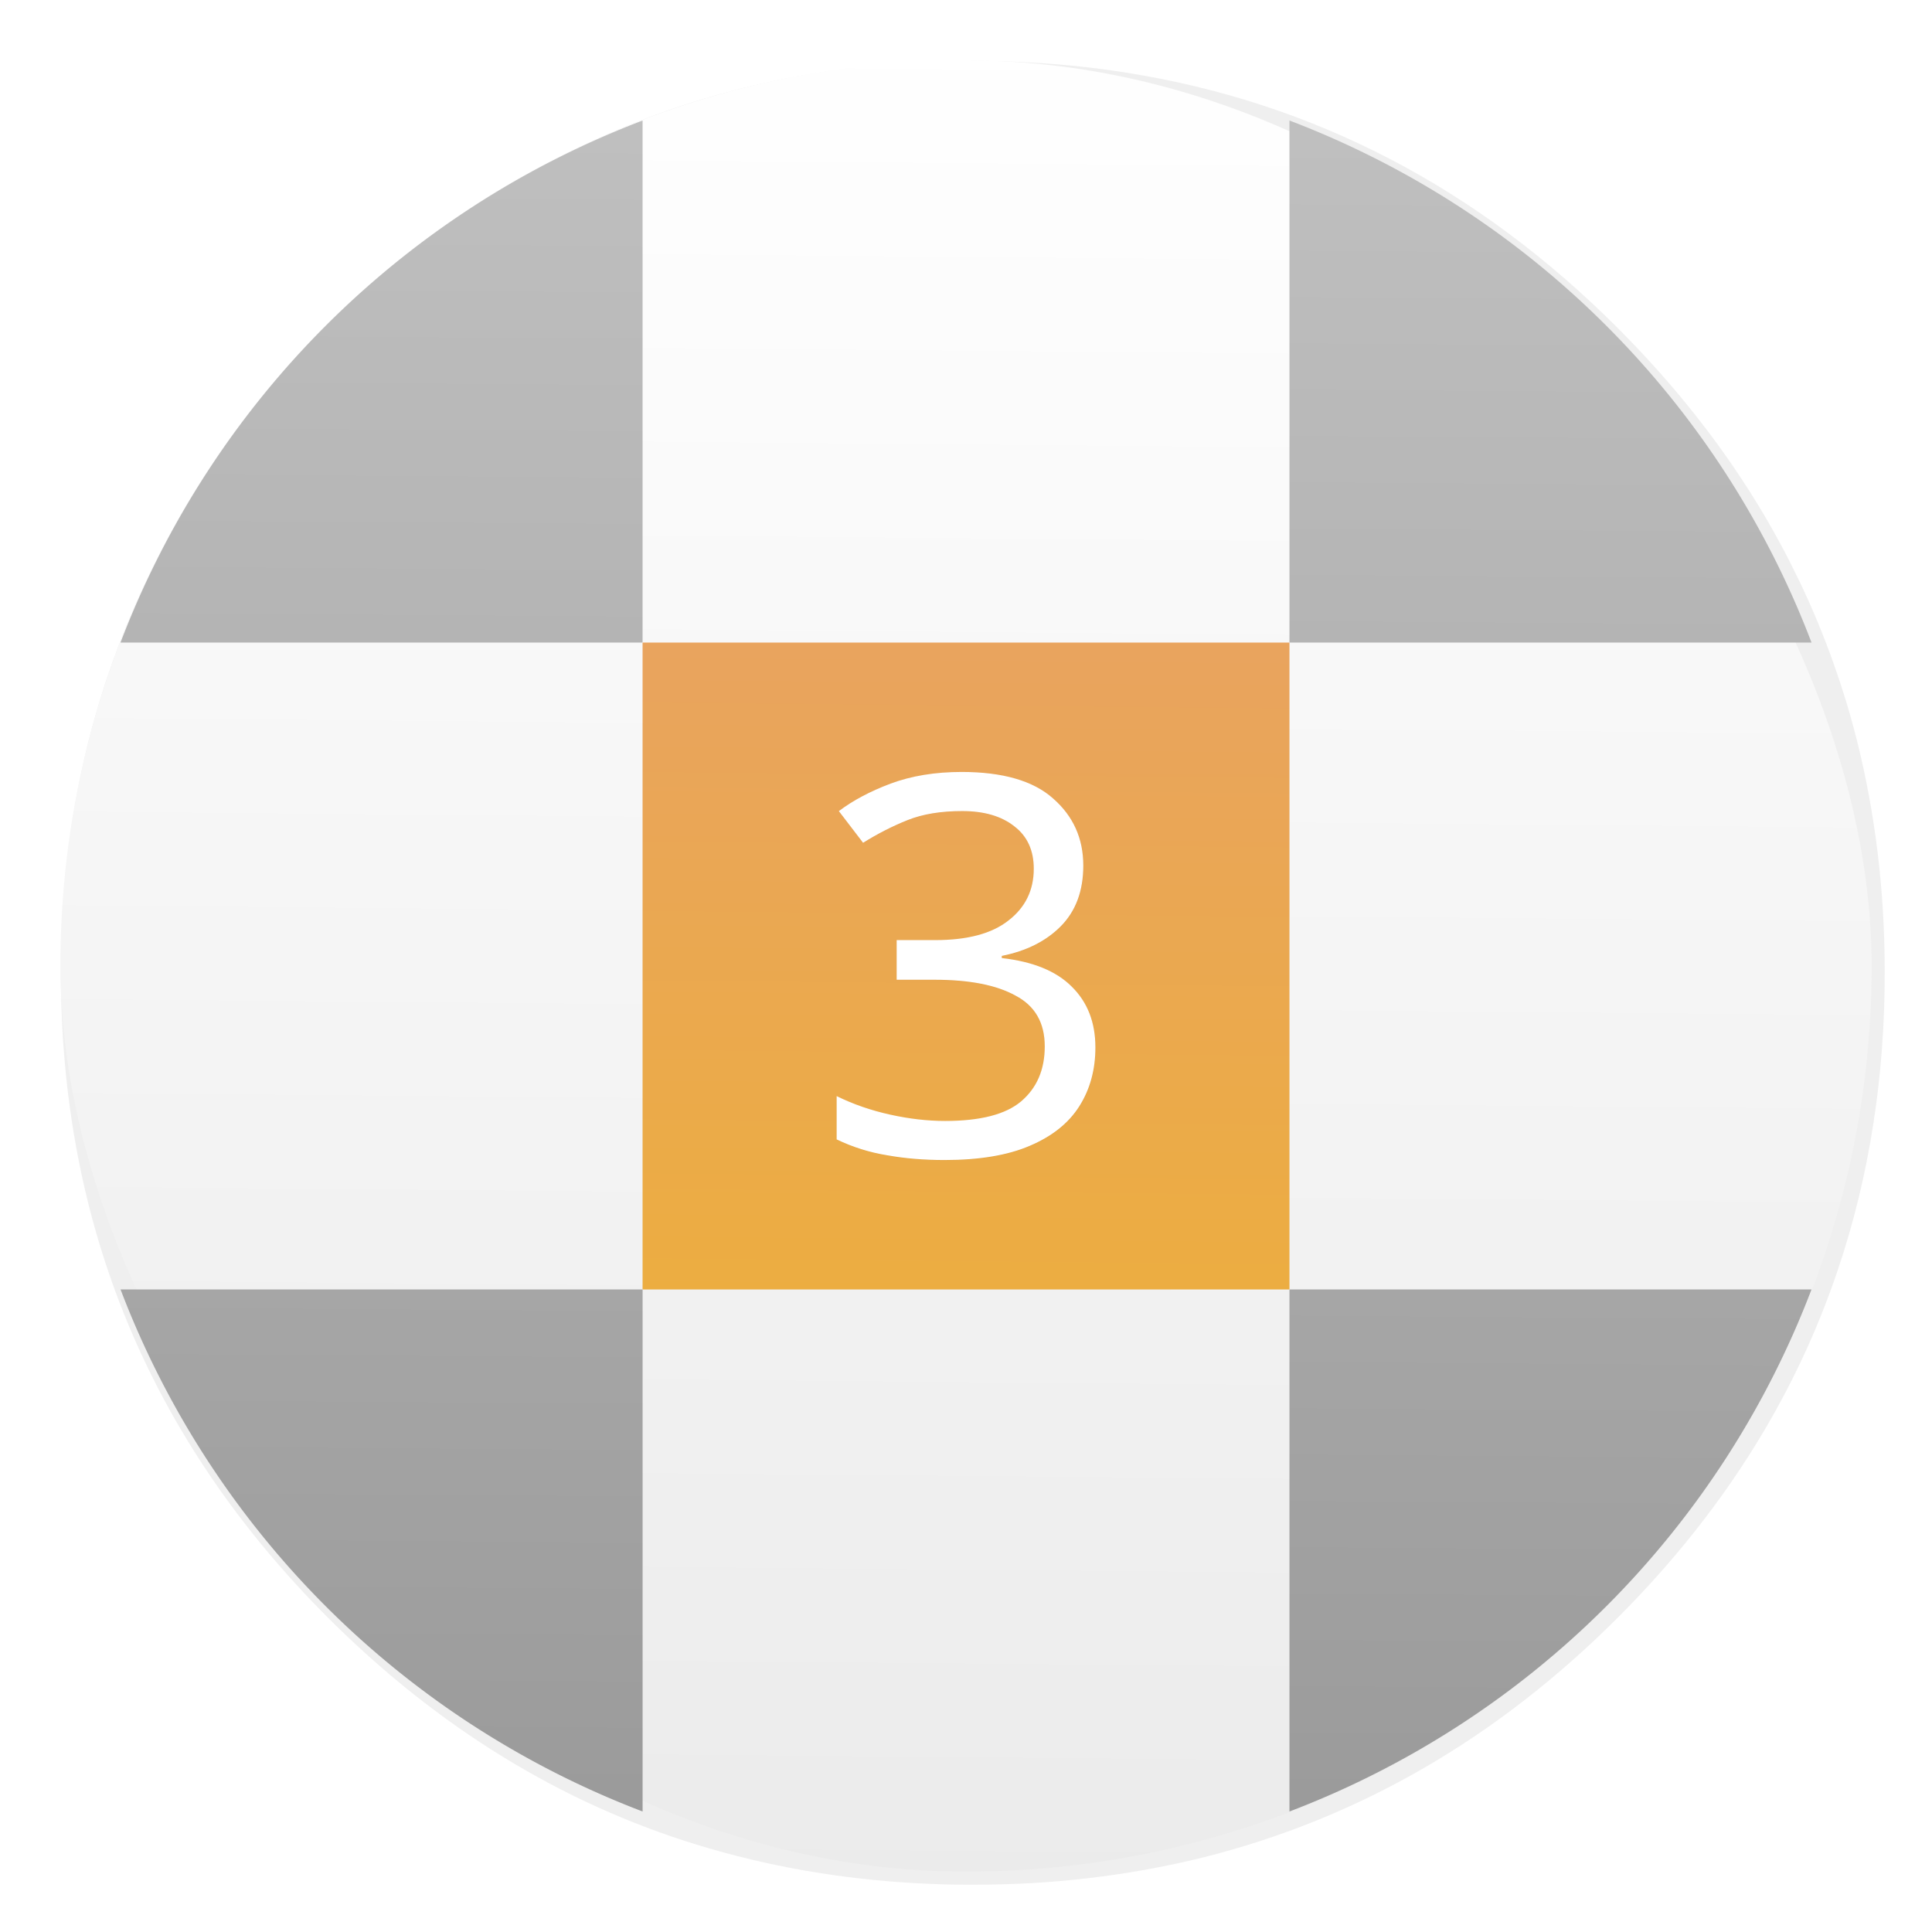
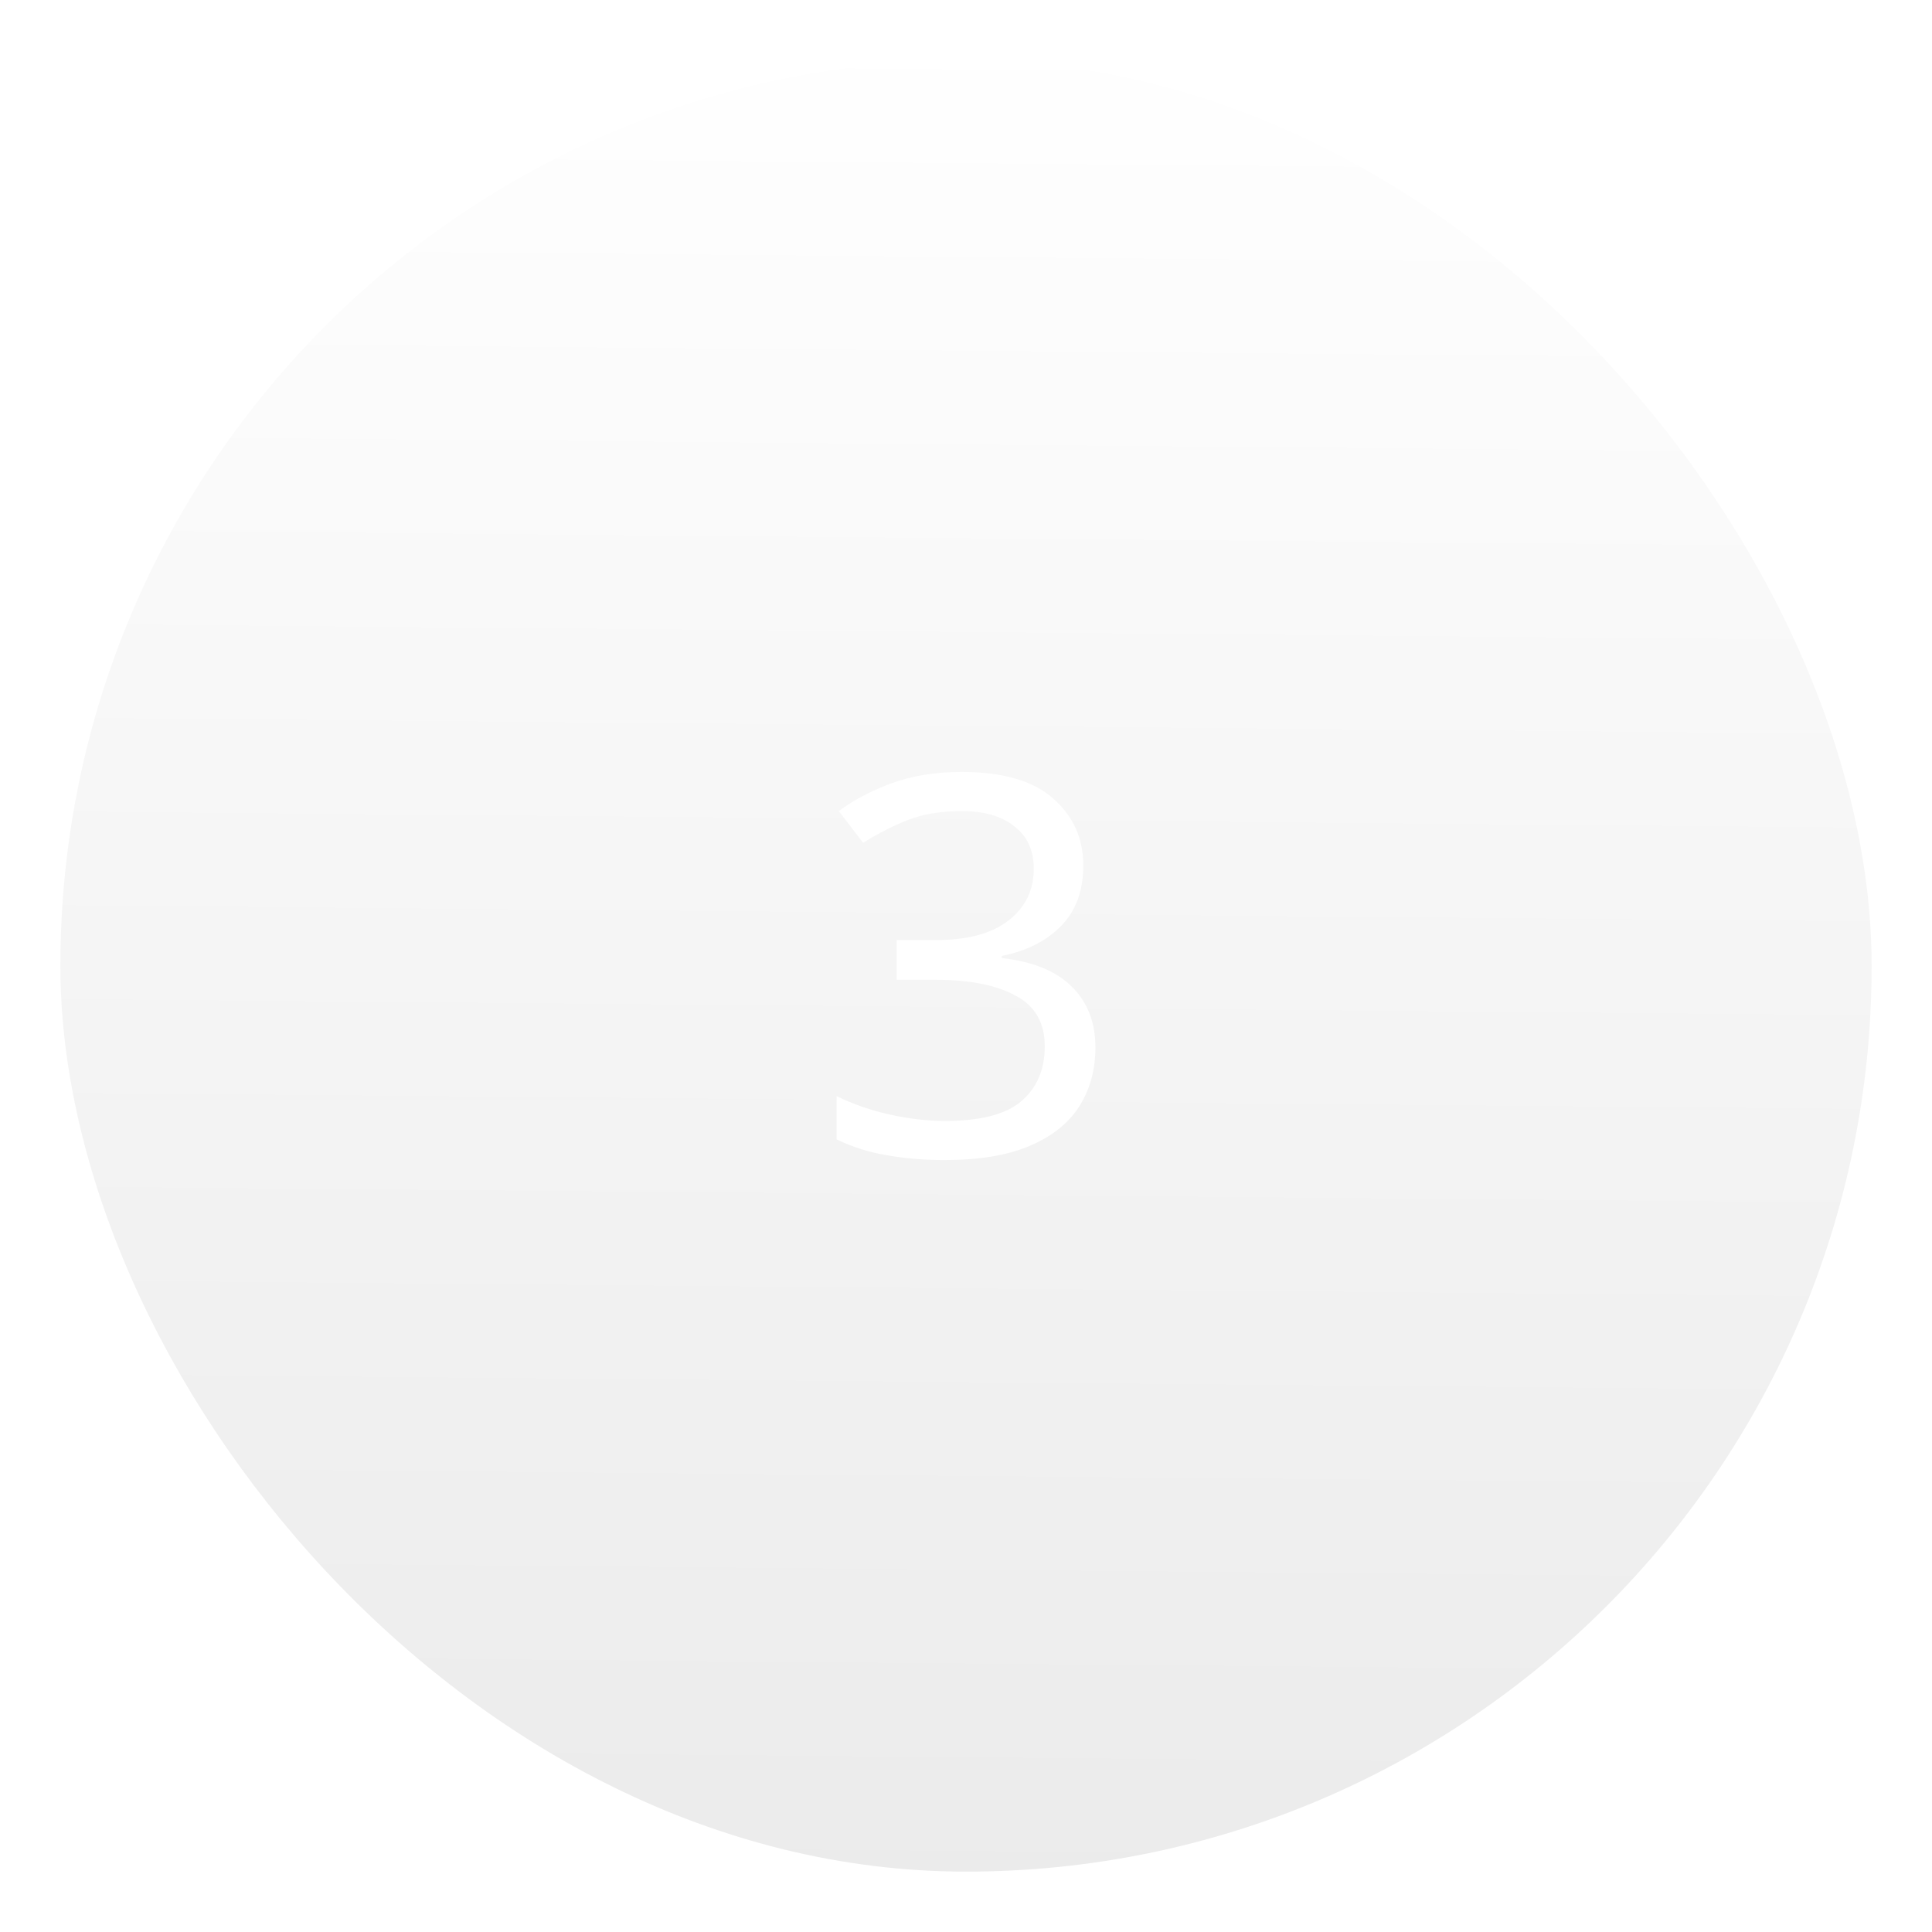
<svg xmlns="http://www.w3.org/2000/svg" width="64" height="64" enable-background="new 0 0 1024 1024" image-rendering="optimizeSpeed">
  <defs>
    <linearGradient id="e" x1="31.222" x2="31.628" y1="61.147" y2="2.853" gradientUnits="userSpaceOnUse">
      <stop offset="0" stop-color="#9a9a9a" />
      <stop offset="1" stop-color="silver" />
    </linearGradient>
    <linearGradient id="c" x1="31.641" x2="32.168" y1="61.339" y2="3.812" gradientUnits="userSpaceOnUse">
      <stop offset="0" stop-color="#efb528" />
      <stop offset="1" stop-color="#e69c76" />
    </linearGradient>
    <linearGradient id="b" x1="31.722" x2="32.278" y1="62.873" y2=".743" gradientUnits="userSpaceOnUse">
      <stop offset="0" stop-color="#ebebeb" />
      <stop offset="1" stop-color="#fff" />
    </linearGradient>
    <filter id="a" width="1.072" height="1.072" x="-.036" y="-.036" color-interpolation-filters="sRGB">
      <feGaussianBlur stdDeviation="14.16" />
    </filter>
    <filter id="d" width="1.306" height="1.196" x="-.153" y="-.098" color-interpolation-filters="sRGB">
      <feGaussianBlur stdDeviation=".36" />
    </filter>
  </defs>
-   <path d="M929.85 289.65c-2.35-4.35-4.95-9-7.65-13.6-20.3-34.5-45.8-67.2-76.35-97.75C773.25 105.7 688.7 61.65 592.2 46.25c-16.25-2.6-32.8-4.4-50.05-5.35-9.7-.55-19.85-.85-30.1-.85-9.35 0-18.6.25-27.9.75-118.35 6.1-220.3 51.95-305.85 137.5-20.5 20.5-38.75 41.95-54.7 64.4-15.35 21.55-28.55 44-39.6 67.2l-.025-.025Q40.05 401.873 40.05 512.055c0 130.35 46.1 241.65 138.25 333.8 56.7 56.65 120.55 95.9 191.1 117.55 36.75 11.25 74.8 17.85 114.75 19.95h.4c8.5.45 16.6.7 24.5.7h3c10.3 0 20.5-.3 30.1-.8 2.5-.15 4.75-.3 6.95-.45 20.2-1.45 39.9-4.05 58.7-7.7 7.95-1.55 15.8-3.3 23.4-5.15 80.8-20.3 152.15-61.6 214.65-124.1 48.6-48.6 84.4-102.5 107.35-161.8 18.45-47.65 28.65-98.8 30.55-153.5.2-6.05.3-12.25.3-18.5v-3c-.2-40.65-4.95-79.5-14.3-117-1.1-4.35-2.35-9-3.65-13.6-1-3.4-2-6.85-3.15-10.5-1.6-5.15-3.4-10.5-5.3-15.85-5.05-14.25-10.85-28.25-17.45-42.15-1.85-3.8-3.75-7.65-5.7-11.5-1.45-2.85-2.95-5.7-4.65-8.8z" filter="url(#a)" opacity=".25" transform="translate(-.546 -.546)scale(.064)" />
  <rect width="60" height="60" x="2" y="2" fill="url(#b)" rx="30" ry="30" />
-   <rect width="21.429" height="21.429" x="21.286" y="21.286" fill="url(#c)" ry="0" />
  <g fill="#fff">
-     <path fill="#000" d="M26.616 21.266q0 .864-.492 1.38-.48.504-1.284.672v.048q1.02.12 1.524.648.516.528.516 1.38 0 .756-.348 1.332t-1.08.9q-.72.324-1.86.324-.672 0-1.248-.108-.576-.096-1.104-.36v-.984q.54.276 1.164.42t1.2.144q1.152 0 1.656-.444.516-.456.516-1.248 0-.804-.636-1.152-.624-.36-1.764-.36h-.828v-.9h.84q1.056 0 1.596-.444.552-.444.552-1.176 0-.624-.42-.96-.42-.348-1.14-.348-.696 0-1.188.204t-.972.516l-.528-.72q.456-.36 1.128-.624.684-.264 1.548-.264 1.344 0 1.992.6.66.6.66 1.524" filter="url(#d)" opacity=".25" transform="matrix(1.52 0 0 1.46 -4.565 -2.37)" />
    <path d="M35.886 28.672q0 1.26-.748 2.014-.73.736-1.952.98v.071q1.55.175 2.317.946.784.77.784 2.014 0 1.104-.53 1.945t-1.64 1.313q-1.095.473-2.827.473-1.022 0-1.897-.157-.875-.14-1.678-.526V36.31q.82.403 1.77.613t1.823.21q1.75 0 2.517-.648.784-.666.784-1.822 0-1.173-.967-1.681-.948-.526-2.68-.526h-1.259v-1.314h1.277q1.605 0 2.425-.648.84-.648.84-1.716 0-.911-.64-1.402-.637-.508-1.732-.508-1.057 0-1.805.298t-1.477.753l-.803-1.05q.693-.526 1.714-.911 1.04-.386 2.353-.386 2.043 0 3.028.876 1.003.876 1.003 2.225z" />
  </g>
-   <path fill="url(#e)" d="M21.286 3.992A29.9 29.9 0 0 0 3.992 21.286h17.294zm21.429 0v17.294h17.294A29.9 29.9 0 0 0 42.715 3.992M3.993 42.714a29.9 29.9 0 0 0 17.294 17.294V42.714zm38.722 0v17.294a29.9 29.9 0 0 0 17.294-17.294z" />
</svg>